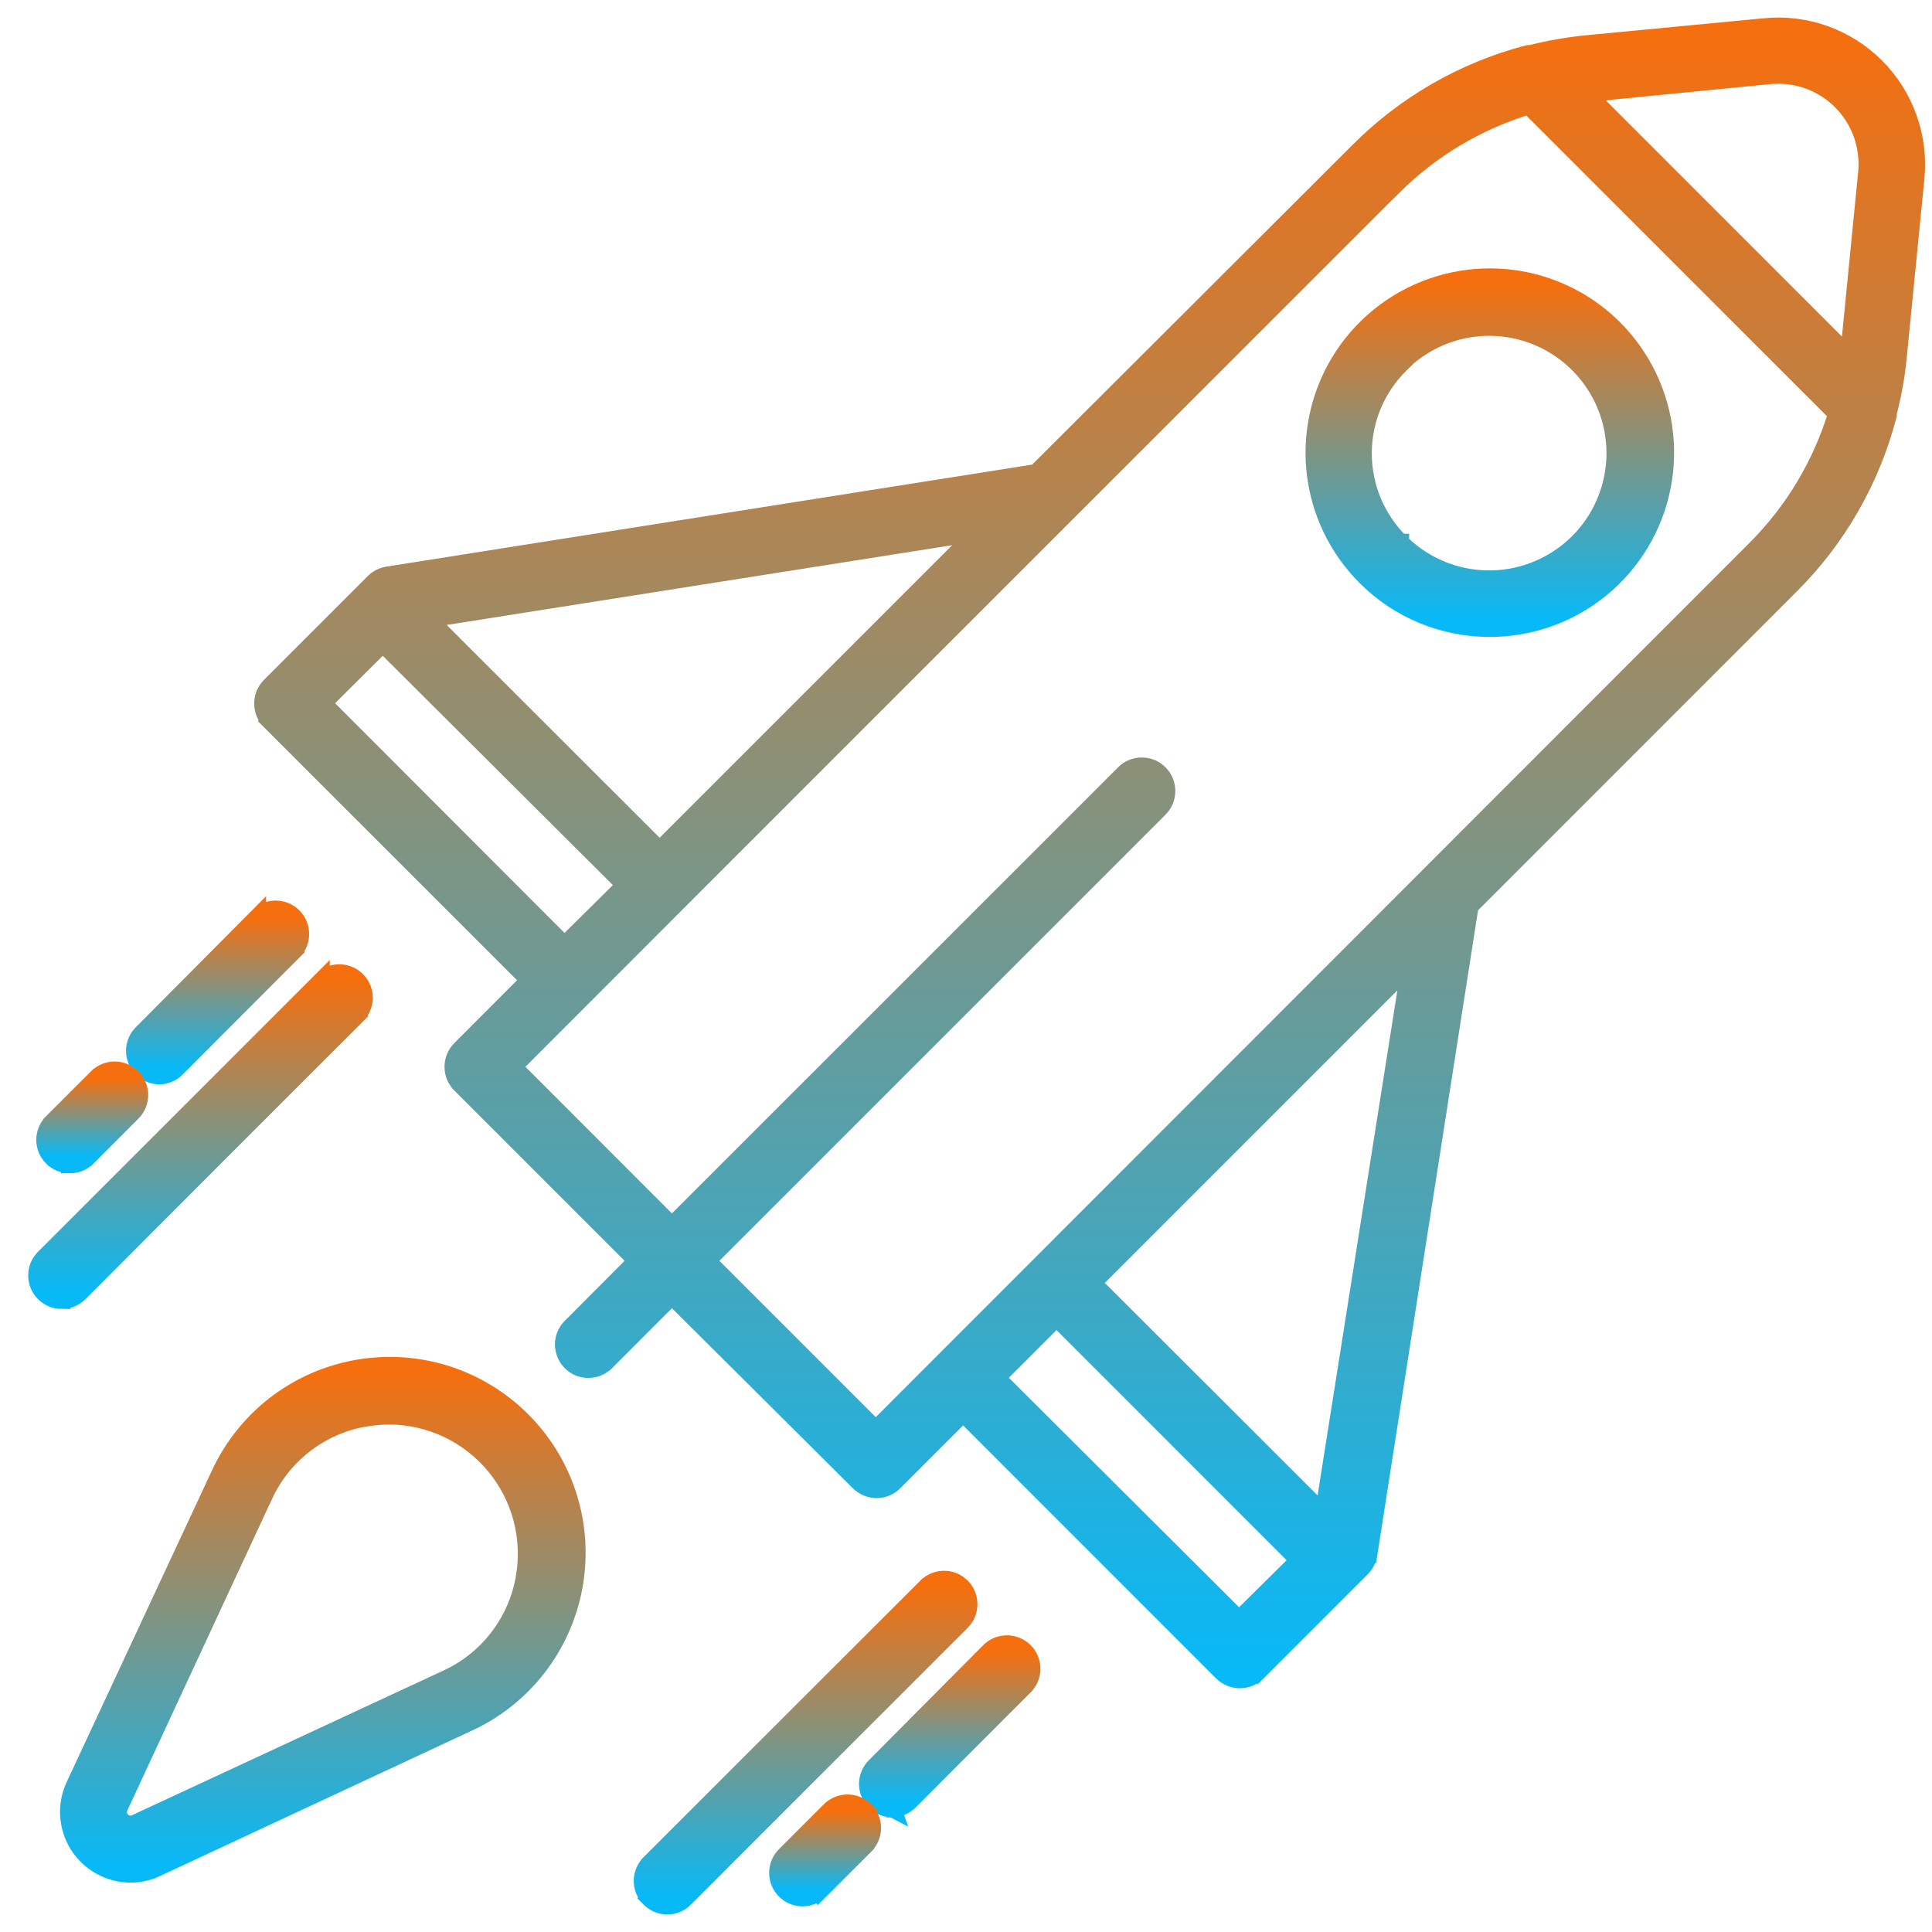
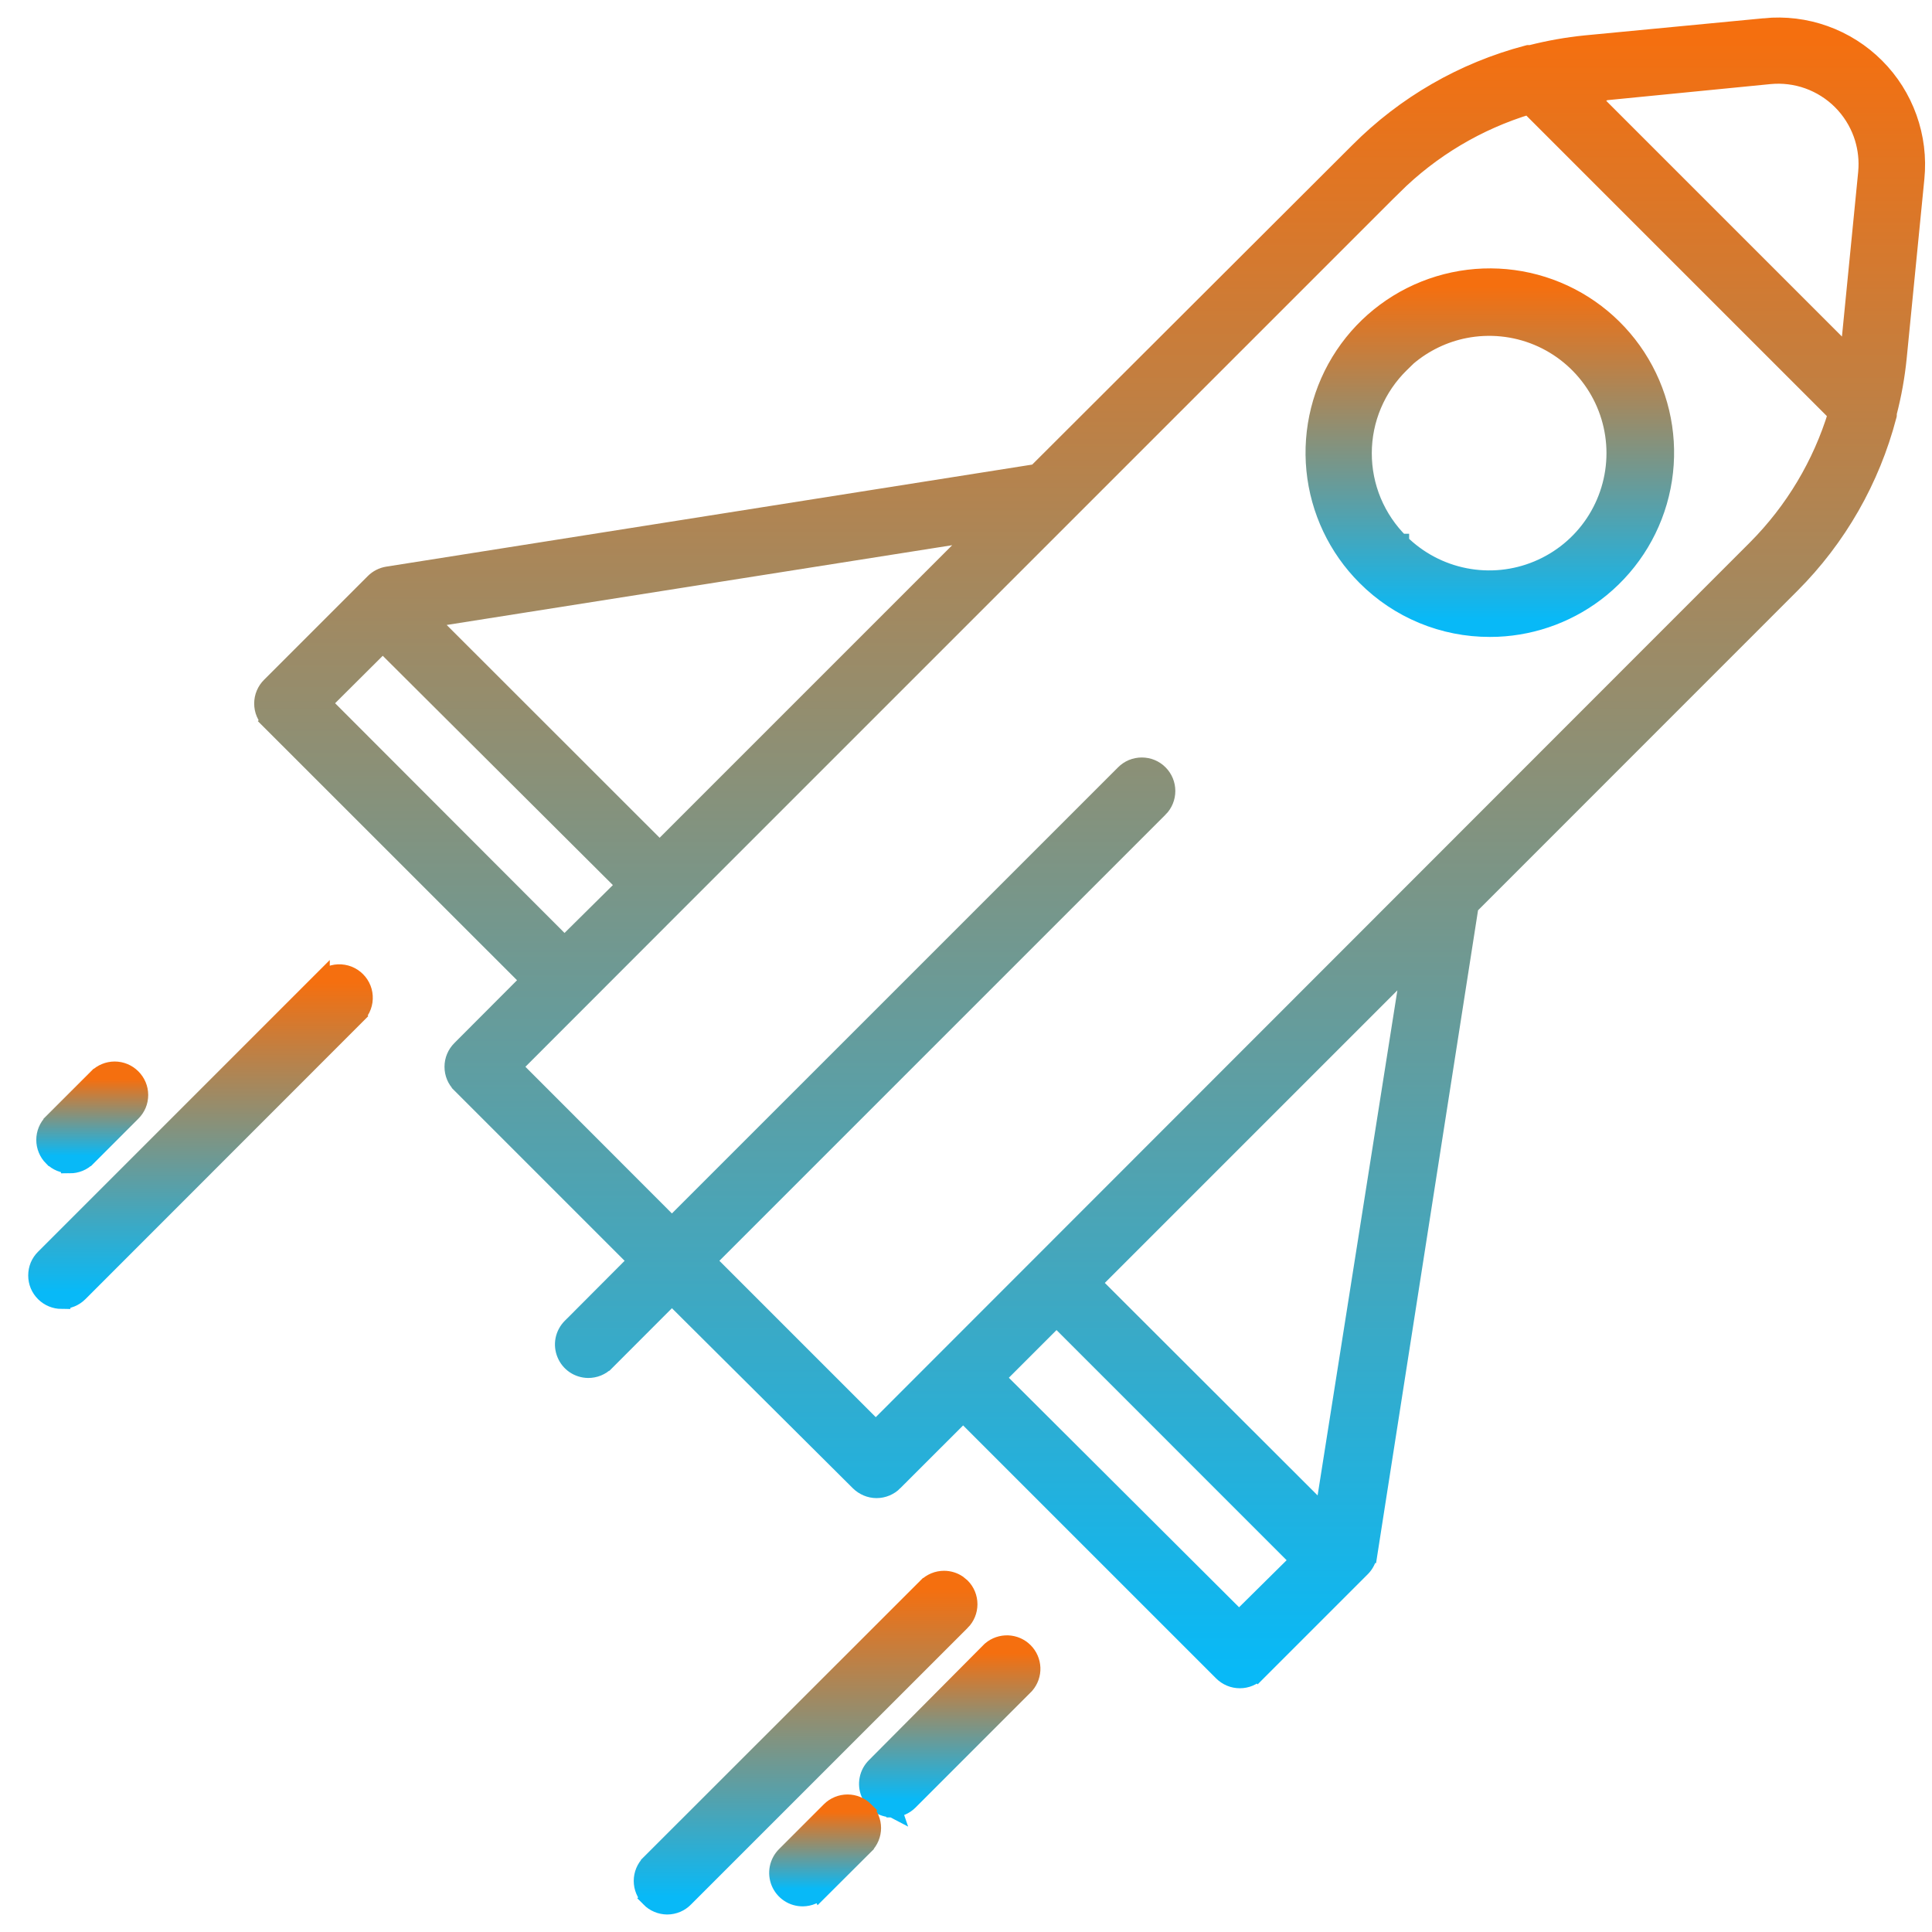
<svg xmlns="http://www.w3.org/2000/svg" width="55" height="55" viewBox="0 0 55 55" fill="none">
  <path d="M26.875 44.967C27.014 44.967 27.149 45.008 27.264 45.084L27.371 45.172L27.372 45.173C27.503 45.304 27.576 45.483 27.576 45.669C27.576 45.855 27.503 46.033 27.372 46.165H27.371L19.495 54.04C19.43 54.106 19.353 54.16 19.268 54.196C19.182 54.232 19.089 54.251 18.996 54.252H18.994C18.901 54.251 18.808 54.232 18.723 54.196C18.637 54.16 18.559 54.107 18.494 54.041L18.495 54.04C18.365 53.908 18.291 53.731 18.291 53.546C18.291 53.36 18.365 53.181 18.496 53.05V53.049L26.378 45.172H26.379C26.511 45.041 26.689 44.967 26.875 44.967Z" fill="url(#paint0_linear_2003_17710)" stroke="url(#paint1_linear_2003_17710)" stroke-width="0.5" />
  <path d="M28.692 46.805C28.869 46.812 29.038 46.885 29.163 47.011C29.288 47.136 29.361 47.304 29.368 47.481C29.375 47.658 29.314 47.831 29.199 47.966L29.193 47.973L25.883 51.284C25.757 51.409 25.589 51.479 25.412 51.485L25.413 51.488L25.411 51.487V51.488H25.389L25.388 51.486C25.257 51.482 25.129 51.444 25.02 51.371C24.903 51.294 24.812 51.183 24.759 51.054C24.705 50.925 24.691 50.783 24.719 50.646C24.746 50.509 24.814 50.383 24.913 50.285L28.192 46.987L28.2 46.98L28.207 46.973C28.342 46.858 28.515 46.799 28.692 46.805Z" fill="url(#paint2_linear_2003_17710)" stroke="url(#paint3_linear_2003_17710)" stroke-width="0.5" />
  <path d="M24.128 51.335C24.221 51.335 24.313 51.353 24.398 51.389C24.484 51.424 24.562 51.477 24.628 51.543L24.627 51.544C24.758 51.676 24.832 51.853 24.832 52.039C24.832 52.225 24.758 52.403 24.627 52.535V52.536L23.347 53.812L23.346 53.81C23.216 53.942 23.041 54.018 22.856 54.02H22.855C22.715 54.021 22.577 53.981 22.461 53.903C22.344 53.826 22.254 53.715 22.2 53.586C22.147 53.457 22.133 53.315 22.16 53.178C22.188 53.041 22.255 52.915 22.355 52.816L23.629 51.542C23.694 51.476 23.772 51.424 23.857 51.389C23.943 51.353 24.035 51.335 24.128 51.335Z" fill="url(#paint4_linear_2003_17710)" stroke="url(#paint5_linear_2003_17710)" stroke-width="0.5" />
  <path d="M9.632 27.702C9.729 27.699 9.826 27.715 9.916 27.75C10.006 27.786 10.088 27.839 10.156 27.907C10.225 27.976 10.279 28.058 10.315 28.149C10.35 28.239 10.366 28.335 10.362 28.432C10.359 28.529 10.334 28.625 10.292 28.712C10.252 28.794 10.196 28.864 10.129 28.925L10.131 28.927L2.254 36.808L2.253 36.809C2.187 36.874 2.109 36.926 2.023 36.961C1.938 36.996 1.846 37.012 1.754 37.012V37.013C1.569 37.012 1.392 36.939 1.261 36.809C1.195 36.743 1.142 36.666 1.106 36.58C1.071 36.495 1.053 36.403 1.053 36.31C1.053 36.217 1.071 36.124 1.106 36.038C1.142 35.953 1.195 35.875 1.261 35.81L9.138 27.933V27.934C9.198 27.867 9.271 27.811 9.353 27.772C9.44 27.73 9.535 27.706 9.632 27.702Z" fill="url(#paint6_linear_2003_17710)" stroke="url(#paint7_linear_2003_17710)" stroke-width="0.5" />
-   <path d="M7.82 25.887C7.917 25.884 8.014 25.9 8.104 25.935C8.195 25.971 8.276 26.024 8.345 26.093C8.413 26.161 8.468 26.243 8.503 26.334C8.538 26.424 8.554 26.52 8.551 26.617C8.547 26.714 8.524 26.81 8.481 26.897C8.442 26.979 8.385 27.049 8.318 27.11L8.319 27.111L5.021 30.415L5.02 30.416C4.894 30.541 4.726 30.614 4.549 30.62H4.539C4.401 30.619 4.265 30.578 4.15 30.501C4.035 30.424 3.946 30.315 3.893 30.187C3.839 30.06 3.824 29.919 3.851 29.783C3.877 29.647 3.942 29.522 4.039 29.424L4.04 29.423L7.325 26.119V26.12C7.386 26.052 7.459 25.997 7.541 25.957C7.628 25.915 7.723 25.891 7.82 25.887Z" fill="url(#paint8_linear_2003_17710)" stroke="url(#paint9_linear_2003_17710)" stroke-width="0.5" />
  <path d="M3.265 30.469C3.45 30.469 3.628 30.543 3.76 30.674C3.826 30.739 3.879 30.817 3.915 30.903C3.951 30.988 3.969 31.08 3.969 31.173C3.969 31.266 3.951 31.358 3.915 31.444C3.879 31.529 3.826 31.606 3.761 31.671L2.486 32.947H2.485C2.42 33.013 2.342 33.065 2.256 33.1C2.17 33.135 2.079 33.152 1.986 33.152V33.151C1.895 33.151 1.804 33.135 1.719 33.1C1.633 33.065 1.555 33.013 1.489 32.947L1.488 32.947C1.357 32.815 1.283 32.636 1.283 32.45C1.283 32.264 1.357 32.086 1.488 31.954V31.953L2.768 30.674H2.769C2.9 30.543 3.079 30.469 3.265 30.469Z" fill="url(#paint10_linear_2003_17710)" stroke="url(#paint11_linear_2003_17710)" stroke-width="0.5" />
  <path d="M50.231 0.768C50.811 0.711 51.395 0.782 51.943 0.978C52.491 1.174 52.99 1.489 53.401 1.901C53.813 2.312 54.127 2.81 54.323 3.358C54.519 3.906 54.592 4.491 54.534 5.071L54.03 10.184C53.977 10.713 53.883 11.237 53.749 11.751C53.749 11.768 53.751 11.784 53.749 11.801L53.747 11.82L53.742 11.838C53.268 13.656 52.319 15.315 50.991 16.644L41.842 25.796L38.96 44.248H38.959C38.936 44.395 38.867 44.531 38.763 44.636L35.795 47.604L35.794 47.603C35.729 47.668 35.652 47.721 35.566 47.757C35.481 47.793 35.389 47.811 35.296 47.811C35.203 47.811 35.111 47.793 35.025 47.757C34.94 47.721 34.862 47.669 34.797 47.604L27.418 40.225L25.453 42.189L25.454 42.19C25.389 42.255 25.311 42.307 25.226 42.343C25.14 42.379 25.047 42.398 24.954 42.398C24.861 42.398 24.769 42.379 24.684 42.343C24.599 42.307 24.521 42.256 24.456 42.191L19.128 36.889L17.245 38.774H17.244C17.178 38.839 17.1 38.891 17.015 38.926C16.929 38.961 16.837 38.978 16.744 38.978H16.742C16.605 38.976 16.47 38.934 16.356 38.857C16.242 38.779 16.154 38.67 16.102 38.542C16.049 38.415 16.035 38.275 16.061 38.14C16.088 38.005 16.154 37.88 16.25 37.782L16.251 37.781H16.252L18.135 35.892L13.111 30.868V30.867C13.046 30.802 12.993 30.726 12.958 30.641C12.922 30.555 12.904 30.462 12.904 30.369C12.904 30.277 12.922 30.184 12.958 30.099C12.994 30.013 13.046 29.936 13.112 29.87L15.072 27.905L7.693 20.528L7.694 20.527C7.629 20.461 7.576 20.384 7.54 20.299C7.504 20.213 7.486 20.121 7.486 20.029C7.486 19.936 7.504 19.844 7.54 19.758C7.576 19.672 7.628 19.594 7.694 19.529L10.648 16.575C10.752 16.471 10.889 16.401 11.035 16.378L29.504 13.46L38.671 4.311C39.998 2.976 41.657 2.02 43.477 1.541L43.508 1.533H43.578C44.088 1.403 44.607 1.31 45.131 1.257H45.132L50.231 0.769V0.768ZM28.366 39.222L35.273 46.108L36.982 44.417L30.077 37.511L28.366 39.222ZM31.098 36.522L37.68 43.095L40.147 27.473L31.098 36.522ZM43.522 3.007C42.068 3.446 40.744 4.234 39.665 5.305L39.664 5.304L19.273 25.696L14.604 30.369L19.128 34.898L32.006 22.021C32.071 21.955 32.149 21.903 32.234 21.867C32.32 21.832 32.412 21.814 32.505 21.814C32.598 21.814 32.69 21.832 32.775 21.867C32.861 21.903 32.94 21.956 33.005 22.022C33.136 22.154 33.209 22.332 33.209 22.518C33.209 22.704 33.136 22.882 33.005 23.014H33.004L20.126 35.892L24.931 40.697L49.998 15.614C51.066 14.541 51.852 13.223 52.292 11.777L43.522 3.007ZM9.186 20.019L16.07 26.912L17.802 25.197L10.896 18.316L9.186 20.019ZM12.192 17.621L18.778 24.203L27.827 15.154L12.192 17.621ZM51.48 2.282C51.128 2.156 50.752 2.109 50.38 2.145L45.497 2.626V2.637L45.27 2.658C45.237 2.661 45.205 2.667 45.173 2.671L52.637 10.135C52.639 10.106 52.643 10.076 52.643 10.046V10.033L52.644 10.022L53.148 4.912L53.157 4.773C53.17 4.447 53.12 4.121 53.01 3.813C52.883 3.461 52.681 3.141 52.416 2.876C52.152 2.612 51.831 2.409 51.48 2.282Z" fill="url(#paint12_linear_2003_17710)" stroke="url(#paint13_linear_2003_17710)" stroke-width="0.5" />
-   <path d="M10.154 38.962C11 38.811 11.87 38.865 12.69 39.122C13.509 39.38 14.254 39.831 14.861 40.439C15.469 41.046 15.921 41.791 16.178 42.611C16.435 43.43 16.489 44.3 16.338 45.146C16.186 45.991 15.832 46.788 15.307 47.467C14.781 48.146 14.099 48.688 13.318 49.047L13.317 49.046L4.464 53.173L4.465 53.174C4.23 53.286 3.972 53.345 3.712 53.344H3.711C3.416 53.343 3.126 53.266 2.867 53.123C2.609 52.98 2.39 52.774 2.232 52.525C2.074 52.275 1.982 51.989 1.963 51.695C1.944 51.4 2 51.105 2.125 50.837L6.254 41.98C6.613 41.2 7.154 40.518 7.833 39.992C8.512 39.467 9.309 39.114 10.154 38.962ZM11.094 40.303C10.857 40.304 10.621 40.325 10.388 40.364L10.387 40.362C9.765 40.47 9.179 40.727 8.679 41.112C8.178 41.496 7.779 41.998 7.516 42.572L7.515 42.572L3.399 51.434L3.398 51.437C3.367 51.502 3.357 51.575 3.369 51.646C3.381 51.717 3.415 51.782 3.466 51.833C3.517 51.884 3.583 51.919 3.654 51.931C3.725 51.943 3.798 51.933 3.863 51.902L3.866 51.901L12.727 47.785L12.729 47.784C13.301 47.52 13.802 47.121 14.185 46.62C14.569 46.12 14.826 45.533 14.933 44.911V44.91C15.031 44.348 15.006 43.771 14.859 43.22C14.712 42.669 14.446 42.156 14.081 41.717C13.716 41.279 13.259 40.924 12.743 40.68C12.227 40.436 11.664 40.307 11.094 40.303Z" fill="url(#paint14_linear_2003_17710)" stroke="url(#paint15_linear_2003_17710)" stroke-width="0.5" />
  <path d="M40.961 8.106C42.067 7.77 43.256 7.828 44.324 8.27C45.392 8.712 46.273 9.511 46.818 10.531C47.363 11.55 47.538 12.728 47.312 13.862C47.087 14.996 46.475 16.016 45.581 16.75C44.743 17.437 43.706 17.832 42.627 17.878L42.411 17.882C41.755 17.883 41.106 17.755 40.5 17.504C39.894 17.253 39.344 16.885 38.881 16.42C38.063 15.604 37.554 14.529 37.44 13.378C37.327 12.228 37.615 11.073 38.257 10.112C38.899 9.15 39.855 8.442 40.961 8.106ZM43.773 9.586C43.119 9.314 42.398 9.242 41.703 9.378C41.103 9.496 40.544 9.767 40.079 10.16L39.877 10.357C39.538 10.688 39.268 11.083 39.083 11.519C38.898 11.955 38.803 12.424 38.802 12.898C38.801 13.372 38.894 13.841 39.076 14.278C39.259 14.715 39.527 15.112 39.864 15.445H39.865V15.446C40.368 15.945 41.008 16.285 41.703 16.421C42.399 16.558 43.119 16.486 43.773 16.213C44.428 15.941 44.987 15.482 45.38 14.892C45.773 14.302 45.983 13.609 45.983 12.9C45.983 12.191 45.773 11.498 45.38 10.909C44.986 10.319 44.428 9.859 43.773 9.586Z" fill="url(#paint16_linear_2003_17710)" stroke="url(#paint17_linear_2003_17710)" stroke-width="0.5" />
  <defs>
    <linearGradient id="paint0_linear_2003_17710" x1="22.934" y1="45.217" x2="22.934" y2="54.002" gradientUnits="userSpaceOnUse">
      <stop stop-color="#F56F0F" />
      <stop offset="1" stop-color="#08B9F7" />
    </linearGradient>
    <linearGradient id="paint1_linear_2003_17710" x1="22.934" y1="45.217" x2="22.934" y2="54.002" gradientUnits="userSpaceOnUse">
      <stop stop-color="#F56F0F" />
      <stop offset="1" stop-color="#08B9F7" />
    </linearGradient>
    <linearGradient id="paint2_linear_2003_17710" x1="27.037" y1="47.054" x2="27.037" y2="51.238" gradientUnits="userSpaceOnUse">
      <stop stop-color="#F56F0F" />
      <stop offset="1" stop-color="#08B9F7" />
    </linearGradient>
    <linearGradient id="paint3_linear_2003_17710" x1="27.037" y1="47.054" x2="27.037" y2="51.238" gradientUnits="userSpaceOnUse">
      <stop stop-color="#F56F0F" />
      <stop offset="1" stop-color="#08B9F7" />
    </linearGradient>
    <linearGradient id="paint4_linear_2003_17710" x1="23.489" y1="51.585" x2="23.489" y2="53.77" gradientUnits="userSpaceOnUse">
      <stop stop-color="#F56F0F" />
      <stop offset="1" stop-color="#08B9F7" />
    </linearGradient>
    <linearGradient id="paint5_linear_2003_17710" x1="23.489" y1="51.585" x2="23.489" y2="53.77" gradientUnits="userSpaceOnUse">
      <stop stop-color="#F56F0F" />
      <stop offset="1" stop-color="#08B9F7" />
    </linearGradient>
    <linearGradient id="paint6_linear_2003_17710" x1="5.708" y1="27.951" x2="5.708" y2="36.763" gradientUnits="userSpaceOnUse">
      <stop stop-color="#F56F0F" />
      <stop offset="1" stop-color="#08B9F7" />
    </linearGradient>
    <linearGradient id="paint7_linear_2003_17710" x1="5.708" y1="27.951" x2="5.708" y2="36.763" gradientUnits="userSpaceOnUse">
      <stop stop-color="#F56F0F" />
      <stop offset="1" stop-color="#08B9F7" />
    </linearGradient>
    <linearGradient id="paint8_linear_2003_17710" x1="6.195" y1="26.137" x2="6.195" y2="30.37" gradientUnits="userSpaceOnUse">
      <stop stop-color="#F56F0F" />
      <stop offset="1" stop-color="#08B9F7" />
    </linearGradient>
    <linearGradient id="paint9_linear_2003_17710" x1="6.195" y1="26.137" x2="6.195" y2="30.37" gradientUnits="userSpaceOnUse">
      <stop stop-color="#F56F0F" />
      <stop offset="1" stop-color="#08B9F7" />
    </linearGradient>
    <linearGradient id="paint10_linear_2003_17710" x1="2.626" y1="30.719" x2="2.626" y2="32.902" gradientUnits="userSpaceOnUse">
      <stop stop-color="#F56F0F" />
      <stop offset="1" stop-color="#08B9F7" />
    </linearGradient>
    <linearGradient id="paint11_linear_2003_17710" x1="2.626" y1="30.719" x2="2.626" y2="32.902" gradientUnits="userSpaceOnUse">
      <stop stop-color="#F56F0F" />
      <stop offset="1" stop-color="#08B9F7" />
    </linearGradient>
    <linearGradient id="paint12_linear_2003_17710" x1="31.02" y1="0.998" x2="31.02" y2="47.561" gradientUnits="userSpaceOnUse">
      <stop stop-color="#F56F0F" />
      <stop offset="1" stop-color="#08B9F7" />
    </linearGradient>
    <linearGradient id="paint13_linear_2003_17710" x1="31.02" y1="0.998" x2="31.02" y2="47.561" gradientUnits="userSpaceOnUse">
      <stop stop-color="#F56F0F" />
      <stop offset="1" stop-color="#08B9F7" />
    </linearGradient>
    <linearGradient id="paint14_linear_2003_17710" x1="9.19" y1="39.128" x2="9.19" y2="53.094" gradientUnits="userSpaceOnUse">
      <stop stop-color="#F56F0F" />
      <stop offset="1" stop-color="#08B9F7" />
    </linearGradient>
    <linearGradient id="paint15_linear_2003_17710" x1="9.19" y1="39.128" x2="9.19" y2="53.094" gradientUnits="userSpaceOnUse">
      <stop stop-color="#F56F0F" />
      <stop offset="1" stop-color="#08B9F7" />
    </linearGradient>
    <linearGradient id="paint16_linear_2003_17710" x1="42.412" y1="8.14" x2="42.412" y2="17.633" gradientUnits="userSpaceOnUse">
      <stop stop-color="#F56F0F" />
      <stop offset="1" stop-color="#08B9F7" />
    </linearGradient>
    <linearGradient id="paint17_linear_2003_17710" x1="42.412" y1="8.14" x2="42.412" y2="17.633" gradientUnits="userSpaceOnUse">
      <stop stop-color="#F56F0F" />
      <stop offset="1" stop-color="#08B9F7" />
    </linearGradient>
  </defs>
</svg>